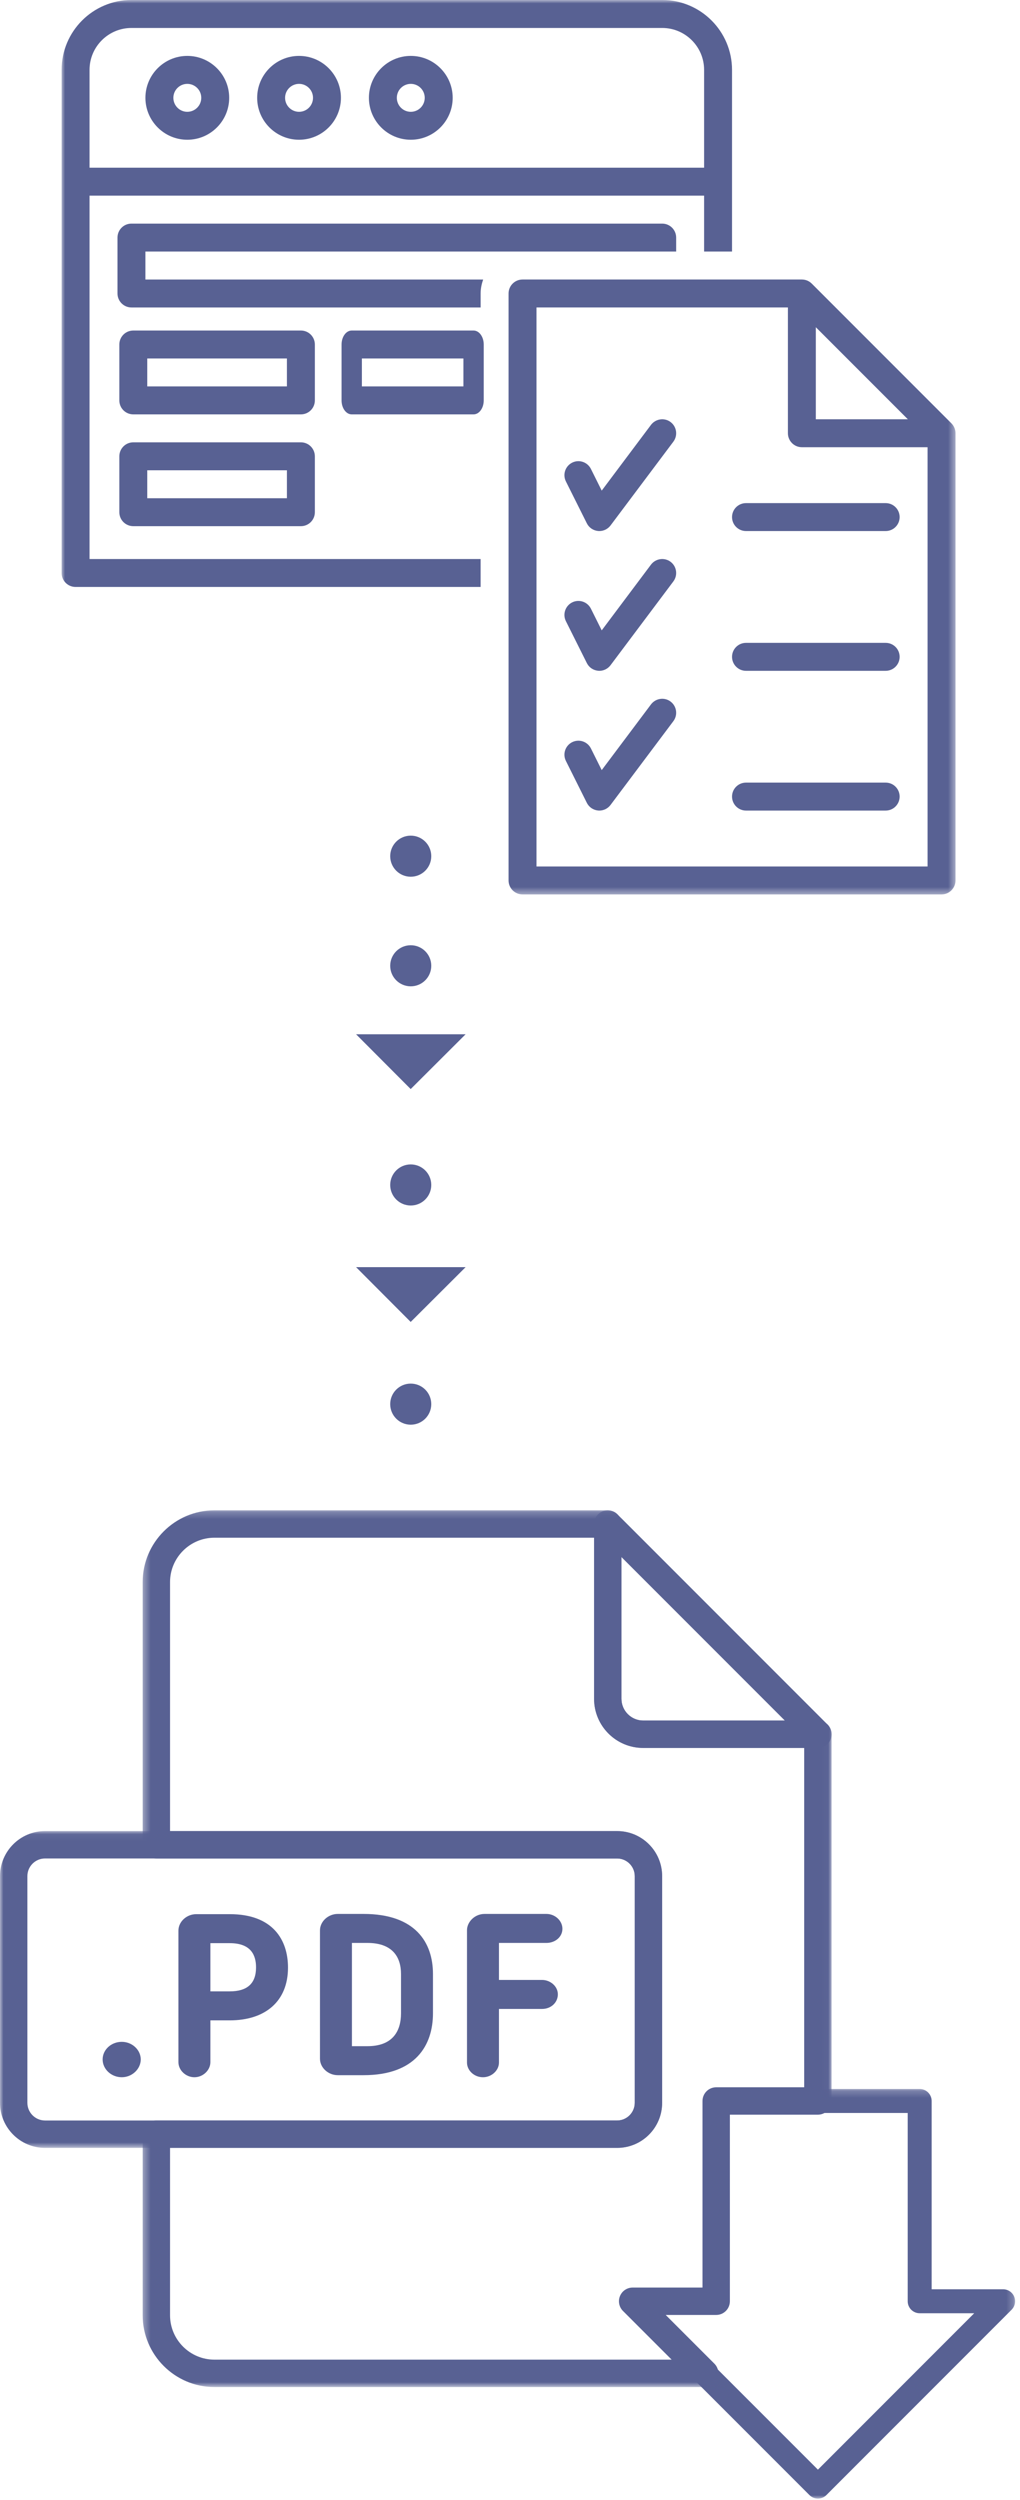
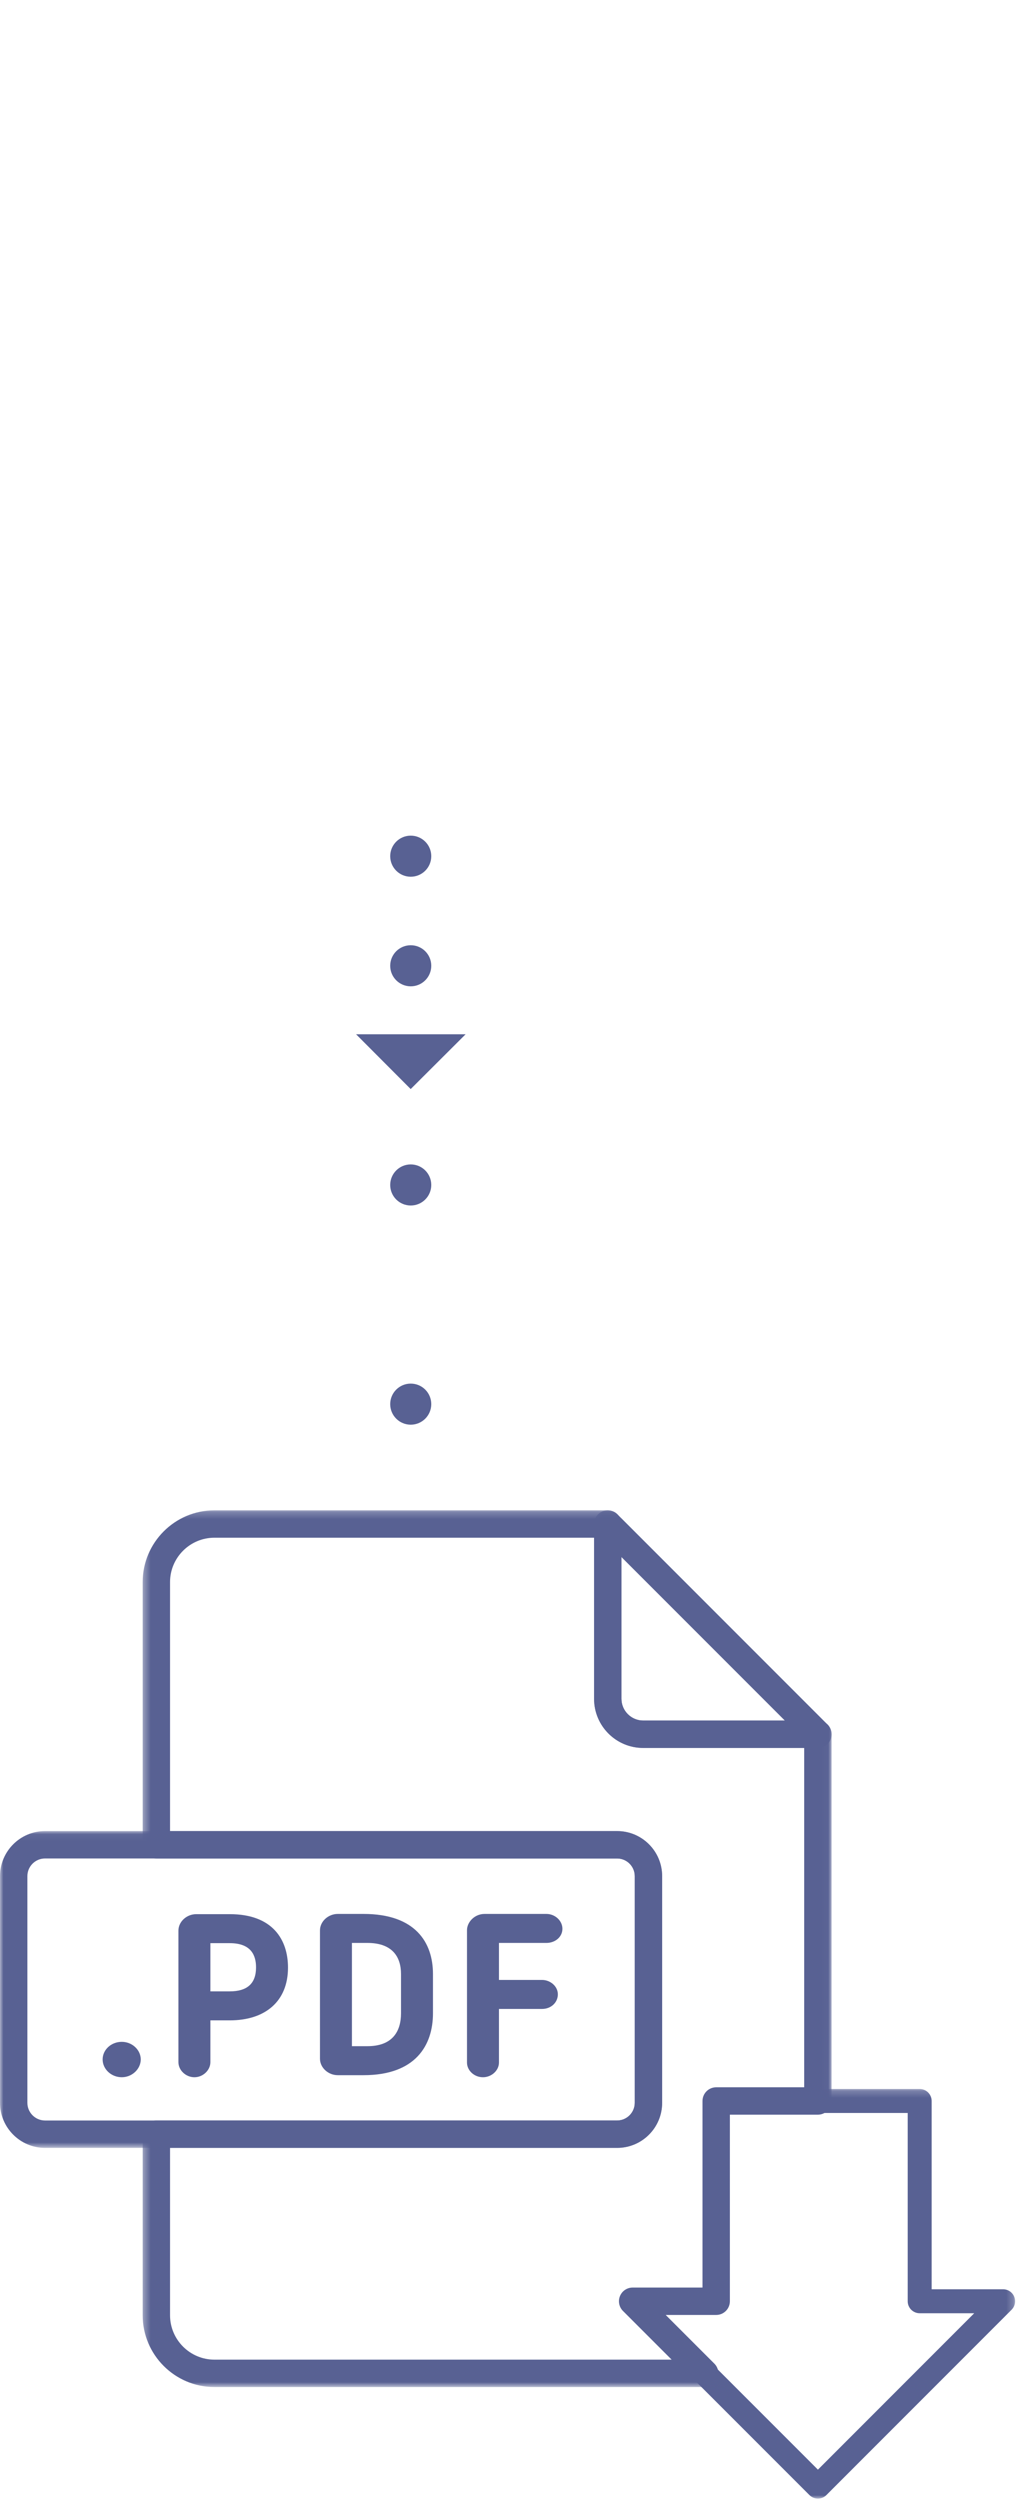
<svg xmlns="http://www.w3.org/2000/svg" xmlns:xlink="http://www.w3.org/1999/xlink" width="149px" height="365px" viewBox="0 0 149 365" version="1.1">
  <title>B515DA88-9BE1-4546-9F5E-1DC1B7F91DAA</title>
  <desc>Created with sketchtool.</desc>
  <defs>
-     <polygon id="path-1" points="0.001 0.002 130.58 0.002 130.58 130.581 0.001 130.581" />
    <polygon id="path-3" points="0.34 0.215 100.975 0.215 100.975 128.215 0.34 128.215" />
    <polygon id="path-5" points="0 0.045 96.725 0.045 96.725 46.3 0 46.3" />
    <polygon id="path-7" points="0.28 0.215 34.985 0.215 34.985 34.91 0.28 34.91" />
    <polygon id="path-9" points="0.165 0.2 57.785 0.2 57.785 60 0.165 60" />
  </defs>
  <g id="Page-1" stroke="none" stroke-width="1" fill="none" fill-rule="evenodd">
    <g id="AboutUs-Desktop" transform="translate(-918, -317)">
      <g id="illust-aboutUs-passport" transform="translate(918, 317)">
        <g id="Group-17" transform="translate(9, 0)">
          <mask id="mask-2" fill="white">
            <use xlink:href="#path-1" />
          </mask>
          <g id="Clip-2" />
-           <path d="M12.511,56.415 L32.912,56.415 L32.912,52.336 L12.511,52.336 L12.511,56.415 Z M10.475,60.498 L34.956,60.498 C36.083,60.498 36.995,59.586 36.995,58.459 L36.995,50.296 C36.995,49.169 36.083,48.256 34.956,48.256 L10.475,48.256 C9.34,48.256 8.432,49.169 8.432,50.296 L8.432,58.459 C8.432,59.586 9.34,60.498 10.475,60.498 L10.475,60.498 Z" id="Fill-1" fill="#586193" mask="url(#mask-2)" />
+           <path d="M12.511,56.415 L32.912,56.415 L32.912,52.336 L12.511,52.336 L12.511,56.415 M10.475,60.498 L34.956,60.498 C36.083,60.498 36.995,59.586 36.995,58.459 L36.995,50.296 C36.995,49.169 36.083,48.256 34.956,48.256 L10.475,48.256 C9.34,48.256 8.432,49.169 8.432,50.296 L8.432,58.459 C8.432,59.586 9.34,60.498 10.475,60.498 L10.475,60.498 Z" id="Fill-1" fill="#586193" mask="url(#mask-2)" />
          <path d="M43.863,56.415 L58.695,56.415 L58.695,52.336 L43.863,52.336 L43.863,56.415 Z M42.381,60.498 L60.177,60.498 C60.996,60.498 61.663,59.586 61.663,58.459 L61.663,50.296 C61.663,49.169 60.996,48.256 60.177,48.256 L42.381,48.256 C41.558,48.256 40.895,49.169 40.895,50.296 L40.895,58.459 C40.895,59.586 41.558,60.498 42.381,60.498 L42.381,60.498 Z" id="Fill-3" fill="#586193" mask="url(#mask-2)" />
          <path d="M12.511,72.74 L32.912,72.74 L32.912,68.661 L12.511,68.661 L12.511,72.74 Z M8.432,74.78 C8.432,75.907 9.34,76.82 10.475,76.82 L34.956,76.82 C36.083,76.82 36.995,75.907 36.995,74.78 L36.995,66.621 C36.995,65.494 36.083,64.578 34.956,64.578 L10.475,64.578 C9.34,64.578 8.432,65.494 8.432,66.621 L8.432,74.78 Z" id="Fill-4" fill="#586193" mask="url(#mask-2)" />
          <path d="M18.361,12.244 C19.484,12.244 20.401,13.157 20.401,14.28 C20.401,15.411 19.484,16.324 18.361,16.324 C17.238,16.324 16.325,15.411 16.325,14.28 C16.325,13.157 17.238,12.244 18.361,12.244 M18.361,20.403 C21.735,20.403 24.48,17.658 24.48,14.28 C24.48,10.907 21.735,8.161 18.361,8.161 C14.988,8.161 12.242,10.907 12.242,14.28 C12.242,17.658 14.988,20.403 18.361,20.403" id="Fill-5" fill="#586193" mask="url(#mask-2)" />
-           <path d="M34.685,12.244 C35.808,12.244 36.724,13.157 36.724,14.28 C36.724,15.411 35.808,16.324 34.685,16.324 C33.561,16.324 32.645,15.411 32.645,14.28 C32.645,13.157 33.561,12.244 34.685,12.244 M34.685,20.403 C38.058,20.403 40.804,17.658 40.804,14.28 C40.804,10.907 38.058,8.161 34.685,8.161 C31.311,8.161 28.566,10.907 28.566,14.28 C28.566,17.658 31.311,20.403 34.685,20.403" id="Fill-6" fill="#586193" mask="url(#mask-2)" />
          <path d="M51.008,12.244 C52.132,12.244 53.044,13.157 53.044,14.28 C53.044,15.411 52.132,16.324 51.008,16.324 C49.881,16.324 48.969,15.411 48.969,14.28 C48.969,13.157 49.881,12.244 51.008,12.244 M51.008,20.403 C54.382,20.403 57.128,17.658 57.128,14.28 C57.128,10.907 54.382,8.161 51.008,8.161 C47.635,8.161 44.889,10.907 44.889,14.28 C44.889,17.658 47.635,20.403 51.008,20.403" id="Fill-7" fill="#586193" mask="url(#mask-2)" />
          <path d="M12.241,36.726 L67.328,36.726 L85.694,36.726 L89.773,36.726 L89.773,34.686 C89.773,33.559 88.86,32.647 87.733,32.647 L10.201,32.647 C9.074,32.647 8.162,33.559 8.162,34.686 L8.162,42.845 C8.162,43.972 9.074,44.889 10.201,44.889 L61.209,44.889 L61.209,42.845 C61.209,42.131 61.358,41.449 61.58,40.809 L12.241,40.809 L12.241,36.726 Z" id="Fill-8" fill="#586193" mask="url(#mask-2)" />
          <path d="M10.199,4.083 L87.735,4.083 C91.109,4.083 93.854,6.828 93.854,10.202 L93.854,24.483 L4.08,24.483 L4.08,10.202 C4.08,6.828 6.826,4.083 10.199,4.083 L10.199,4.083 Z M4.08,28.563 L93.854,28.563 L93.854,36.726 L97.934,36.726 L97.934,26.527 L97.934,10.202 C97.934,4.574 93.359,-0.001 87.735,-0.001 L10.199,-0.001 C4.575,-0.001 0.001,4.574 0.001,10.202 L0.001,26.527 L0.001,83.654 C0.001,84.781 0.909,85.694 2.04,85.694 L61.207,85.694 L61.207,81.615 L4.08,81.615 L4.08,28.563 Z" id="Fill-9" fill="#586193" mask="url(#mask-2)" />
          <path d="M86.097,62.026 L78.898,71.628 L77.318,68.457 C76.807,67.451 75.591,67.038 74.58,67.545 C73.57,68.052 73.165,69.273 73.664,70.283 L76.725,76.406 C77.041,77.041 77.665,77.459 78.371,77.525 C78.426,77.529 78.492,77.533 78.551,77.533 C79.19,77.533 79.795,77.232 80.185,76.718 L89.369,64.476 C90.04,63.571 89.857,62.292 88.956,61.617 C88.063,60.946 86.784,61.129 86.097,62.026" id="Fill-10" fill="#586193" mask="url(#mask-2)" />
          <path d="M120.378,73.452 L99.977,73.452 C98.846,73.452 97.934,74.365 97.934,75.492 C97.934,76.619 98.846,77.532 99.977,77.532 L120.378,77.532 C121.505,77.532 122.418,76.619 122.418,75.492 C122.418,74.365 121.505,73.452 120.378,73.452" id="Fill-11" fill="#586193" mask="url(#mask-2)" />
          <path d="M86.097,82.429 L78.898,92.031 L77.318,88.86 C76.807,87.854 75.591,87.445 74.58,87.948 C73.57,88.455 73.165,89.679 73.664,90.686 L76.725,96.809 C77.041,97.444 77.665,97.865 78.371,97.928 C78.426,97.932 78.492,97.94 78.551,97.94 C79.19,97.94 79.795,97.635 80.185,97.121 L89.369,84.878 C90.04,83.974 89.857,82.694 88.956,82.02 C88.063,81.349 86.784,81.532 86.097,82.429" id="Fill-12" fill="#586193" mask="url(#mask-2)" />
          <path d="M120.378,93.855 L99.977,93.855 C98.846,93.855 97.934,94.768 97.934,95.895 C97.934,97.022 98.846,97.938 99.977,97.938 L120.378,97.938 C121.505,97.938 122.418,97.022 122.418,95.895 C122.418,94.768 121.505,93.855 120.378,93.855" id="Fill-13" fill="#586193" mask="url(#mask-2)" />
          <path d="M86.097,102.836 L78.898,112.433 L77.318,109.263 C76.807,108.257 75.591,107.851 74.58,108.354 C73.57,108.861 73.165,110.082 73.664,111.088 L76.725,117.215 C77.041,117.847 77.665,118.268 78.371,118.334 C78.426,118.338 78.492,118.342 78.551,118.342 C79.19,118.342 79.795,118.038 80.185,117.523 L89.369,105.281 C90.04,104.38 89.857,103.101 88.956,102.426 C88.063,101.751 86.784,101.935 86.097,102.836" id="Fill-14" fill="#586193" mask="url(#mask-2)" />
          <path d="M120.378,114.258 L99.977,114.258 C98.846,114.258 97.934,115.17 97.934,116.297 C97.934,117.424 98.846,118.341 99.977,118.341 L120.378,118.341 C121.505,118.341 122.418,117.424 122.418,116.297 C122.418,115.17 121.505,114.258 120.378,114.258" id="Fill-15" fill="#586193" mask="url(#mask-2)" />
          <path d="M69.37,126.502 L69.37,44.887 L106.096,44.887 L106.096,63.248 C106.096,64.375 107.009,65.292 108.136,65.292 L126.497,65.292 L126.497,126.502 L69.37,126.502 Z M110.175,47.773 L123.615,61.212 L110.175,61.212 L110.175,47.773 Z M130.42,62.464 C130.315,62.215 130.167,61.992 129.98,61.805 L109.583,41.408 C109.395,41.221 109.173,41.073 108.923,40.964 C108.674,40.862 108.409,40.808 108.136,40.808 L67.33,40.808 C66.203,40.808 65.29,41.72 65.29,42.847 L65.29,128.538 C65.29,129.669 66.203,130.582 67.33,130.582 L128.54,130.582 C129.668,130.582 130.58,129.669 130.58,128.538 L130.58,63.248 C130.58,62.979 130.526,62.714 130.42,62.464 L130.42,62.464 Z" id="Fill-16" fill="#586193" mask="url(#mask-2)" />
        </g>
        <g id="Group-21" transform="translate(0, 220)">
          <g id="Group-3" transform="translate(20.5, 0.285)">
            <mask id="mask-4" fill="white">
              <use xlink:href="#path-3" />
            </mask>
            <g id="Clip-2" />
            <path d="M4.34,93.3 L4.34,117.73 C4.34,121.306 7.249,124.215 10.825,124.215 L77.612,124.215 L70.501,117.104 C69.929,116.532 69.758,115.672 70.068,114.925 C70.377,114.177 71.106,113.69 71.915,113.69 L82.12,113.69 L82.12,86.45 C82.12,85.346 83.016,84.45 84.12,84.45 L96.975,84.45 L96.975,34.91 L73.46,34.91 C69.501,34.91 66.28,31.689 66.28,27.73 L66.28,4.215 L10.825,4.215 C7.249,4.215 4.34,7.124 4.34,10.7 L4.34,47.045 L69.645,47.045 C73.274,47.045 76.225,49.997 76.225,53.625 L76.225,86.715 C76.225,90.346 73.274,93.3 69.645,93.3 L4.34,93.3 Z M82.44,128.215 L10.825,128.215 C5.044,128.215 0.34,123.511 0.34,117.73 L0.34,91.3 C0.34,90.196 1.236,89.3 2.34,89.3 L69.645,89.3 C71.068,89.3 72.225,88.14 72.225,86.715 L72.225,53.625 C72.225,52.202 71.068,51.045 69.645,51.045 L2.34,51.045 C1.236,51.045 0.34,50.149 0.34,49.045 L0.34,10.7 C0.34,4.918 5.044,0.215 10.825,0.215 L68.28,0.215 C69.384,0.215 70.28,1.11 70.28,2.215 L70.28,27.73 C70.28,29.483 71.707,30.91 73.46,30.91 L98.975,30.91 C100.08,30.91 100.975,31.805 100.975,32.91 L100.975,86.45 C100.975,87.554 100.08,88.45 98.975,88.45 L86.12,88.45 L86.12,115.69 C86.12,116.794 85.225,117.69 84.12,117.69 L76.744,117.69 L83.855,124.8 C84.426,125.373 84.597,126.233 84.288,126.98 C83.979,127.727 83.249,128.215 82.44,128.215 L82.44,128.215 Z" id="Fill-1" fill="#586193" mask="url(#mask-4)" />
          </g>
          <g id="Group-6" transform="translate(0, 47.285)">
            <mask id="mask-6" fill="white">
              <use xlink:href="#path-5" />
            </mask>
            <g id="Clip-5" />
            <path d="M6.58,4.045 C5.157,4.045 4,5.202 4,6.625 L4,39.715 C4,41.14 5.157,42.3 6.58,42.3 L90.144,42.3 C91.567,42.3 92.725,41.14 92.725,39.715 L92.725,6.625 C92.725,5.202 91.567,4.045 90.144,4.045 L6.58,4.045 Z M90.144,46.3 L6.58,46.3 C2.952,46.3 -0,43.346 -0,39.715 L-0,6.625 C-0,2.997 2.952,0.045 6.58,0.045 L90.144,0.045 C93.773,0.045 96.725,2.997 96.725,6.625 L96.725,39.715 C96.725,43.346 93.773,46.3 90.144,46.3 L90.144,46.3 Z" id="Fill-4" fill="#586193" mask="url(#mask-6)" />
          </g>
          <g id="Group-9" transform="translate(86.5, 0.285)">
            <mask id="mask-8" fill="white">
              <use xlink:href="#path-7" />
            </mask>
            <g id="Clip-8" />
            <path d="M4.28,7.043 L4.28,27.73 C4.28,29.483 5.706,30.91 7.46,30.91 L28.146,30.91 L4.28,7.043 Z M32.985,34.91 C32.981,34.91 32.978,34.91 32.975,34.91 L7.46,34.91 C3.5,34.91 0.28,31.689 0.28,27.73 L0.28,2.215 C0.28,1.406 0.767,0.677 1.514,0.367 C2.261,0.058 3.122,0.229 3.694,0.801 L34.275,31.381 C34.709,31.748 34.985,32.297 34.985,32.91 C34.985,34.014 34.089,34.91 32.985,34.91 L32.985,34.91 Z" id="Fill-7" fill="#586193" mask="url(#mask-8)" />
          </g>
          <g id="Group-12" transform="translate(90.5, 84.785)">
            <mask id="mask-10" fill="white">
              <use xlink:href="#path-9" />
            </mask>
            <g id="Clip-11" />
            <path d="M6.14,32.94 L28.98,55.775 L51.811,32.94 L43.845,32.94 C42.879,32.94 42.095,32.156 42.095,31.19 L42.095,3.7 L15.87,3.7 L15.87,31.19 C15.87,32.156 15.087,32.94 14.12,32.94 L6.14,32.94 Z M28.98,60 C28.532,60 28.085,59.829 27.743,59.488 L0.677,32.427 C0.177,31.927 0.027,31.174 0.298,30.52 C0.569,29.866 1.207,29.44 1.915,29.44 L12.37,29.44 L12.37,1.95 C12.37,0.983 13.153,0.2 14.12,0.2 L43.845,0.2 C44.812,0.2 45.595,0.983 45.595,1.95 L45.595,29.44 L56.035,29.44 C56.743,29.44 57.381,29.866 57.652,30.52 C57.923,31.174 57.773,31.927 57.273,32.427 L30.218,59.487 C29.876,59.829 29.428,60 28.98,60 L28.98,60 Z" id="Fill-10" fill="#586193" mask="url(#mask-10)" />
          </g>
          <path d="M17.793,83.269 C16.226,83.269 14.992,82.069 14.992,80.668 C14.992,79.268 16.226,78.1 17.793,78.1 C19.294,78.1 20.561,79.268 20.561,80.668 C20.561,82.069 19.294,83.269 17.793,83.269" id="Fill-13" fill="#586193" />
          <path d="M30.733,70.731 L33.567,70.731 C36.068,70.731 37.402,69.63 37.402,67.229 C37.402,65.495 36.702,63.694 33.567,63.694 L30.733,63.694 L30.733,70.731 Z M30.733,74.966 L30.733,81.069 C30.733,82.236 29.666,83.27 28.398,83.27 C27.164,83.27 26.064,82.269 26.064,81.069 L26.064,61.86 C26.064,60.56 27.264,59.459 28.665,59.459 L33.567,59.459 C39.837,59.459 42.071,63.194 42.071,67.262 C42.071,72.198 38.736,74.966 33.567,74.966 L30.733,74.966 Z" id="Fill-15" fill="#586193" />
          <path d="M58.579,68.196 C58.579,65.662 57.279,63.661 53.677,63.661 L51.41,63.661 L51.41,78.734 L53.677,78.734 C57.345,78.734 58.579,76.566 58.579,73.932 L58.579,68.196 Z M53.11,82.969 L49.342,82.969 C47.941,82.969 46.741,81.869 46.741,80.568 L46.741,61.827 C46.741,60.526 47.941,59.426 49.342,59.426 L53.11,59.426 C60.647,59.426 63.248,63.561 63.248,68.196 L63.248,73.932 C63.248,78.634 60.68,82.969 53.11,82.969 L53.11,82.969 Z" id="Fill-17" fill="#586193" />
          <path d="M72.887,81.135 C72.887,82.269 71.82,83.27 70.552,83.27 C69.252,83.27 68.218,82.269 68.218,81.135 L68.218,61.793 C68.218,60.626 69.319,59.426 70.786,59.426 L79.823,59.426 C81.091,59.426 82.158,60.426 82.158,61.593 C82.158,62.794 81.091,63.661 79.823,63.661 L72.887,63.661 L72.887,69.063 L79.189,69.063 C80.357,69.063 81.491,69.964 81.491,71.164 C81.491,72.365 80.49,73.298 79.189,73.298 L72.887,73.298 L72.887,81.135 Z" id="Fill-19" fill="#586193" />
        </g>
        <circle id="Oval" fill="#586193" cx="60" cy="141" r="3" />
        <circle id="Oval-Copy-5" fill="#586193" cx="60" cy="125" r="3" />
        <circle id="Oval-Copy-2" fill="#586193" cx="60" cy="173" r="3" />
        <circle id="Oval-Copy-4" fill="#586193" cx="60" cy="205" r="3" />
-         <polygon id="Path-2" fill="#586193" points="59.993 193 68.015 185 52.015 185" />
        <polygon id="Path-2-Copy" fill="#586193" points="59.993 159 68.015 151 52.015 151" />
      </g>
    </g>
  </g>
</svg>